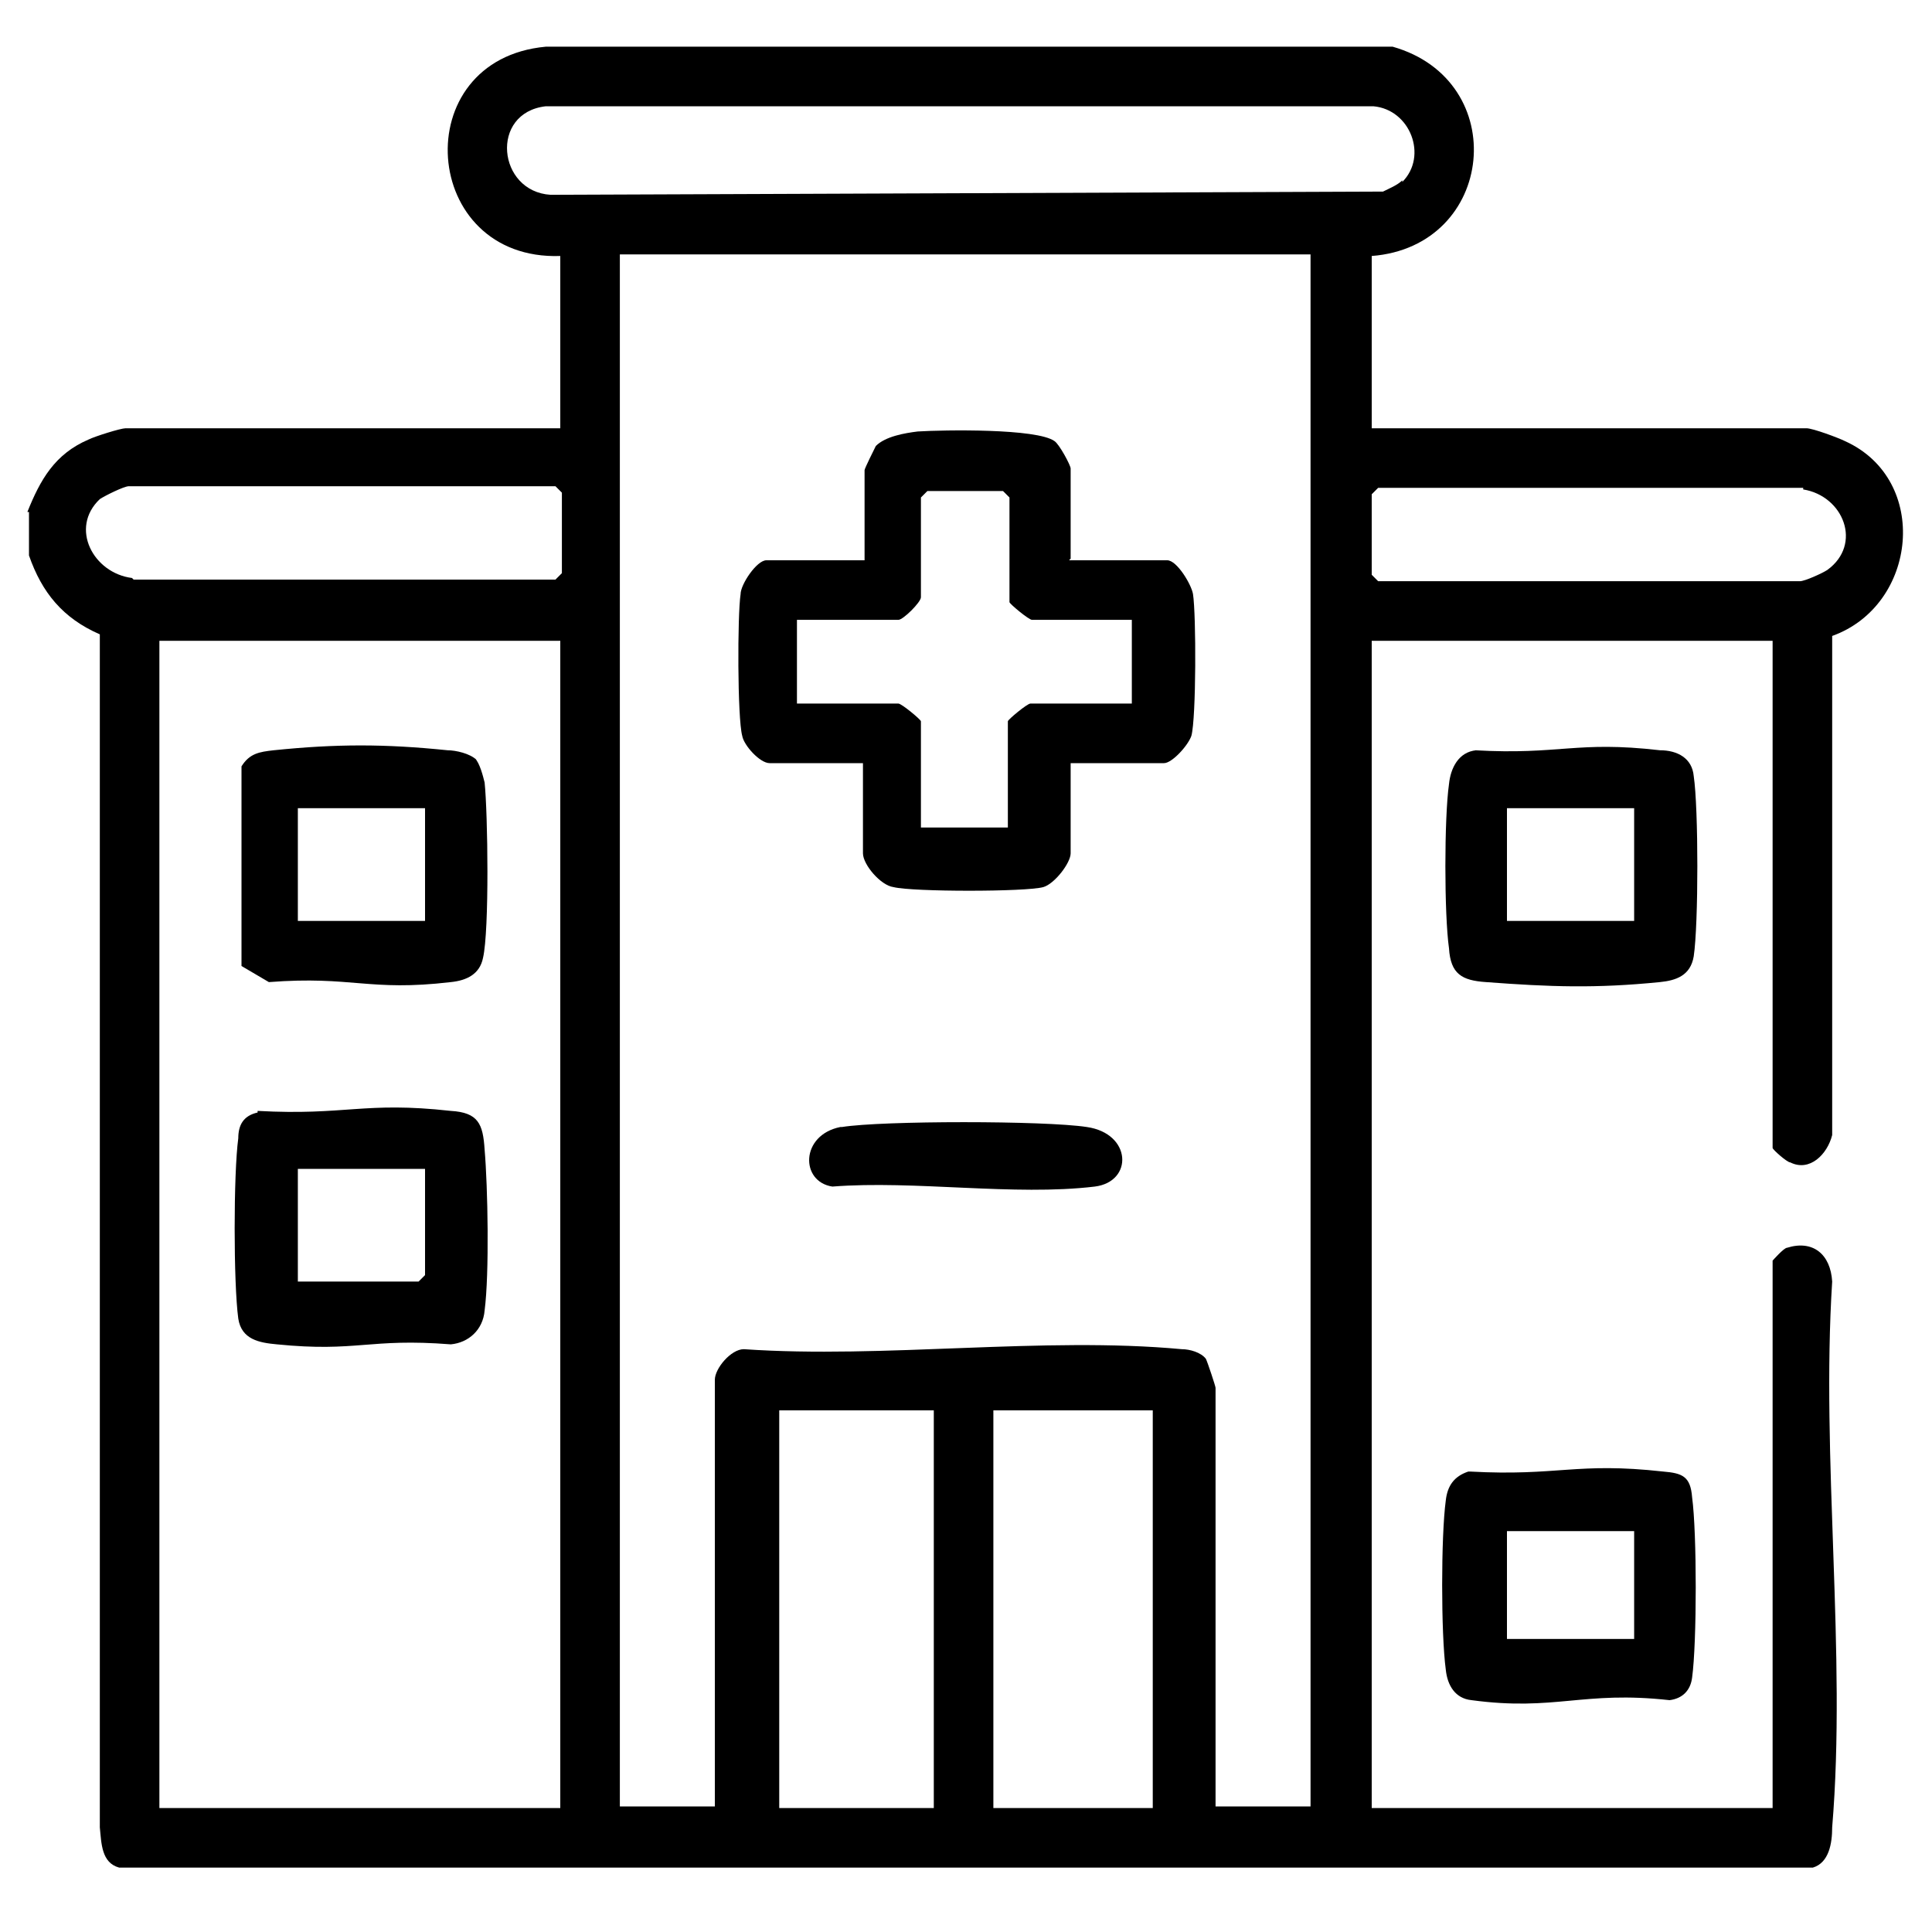
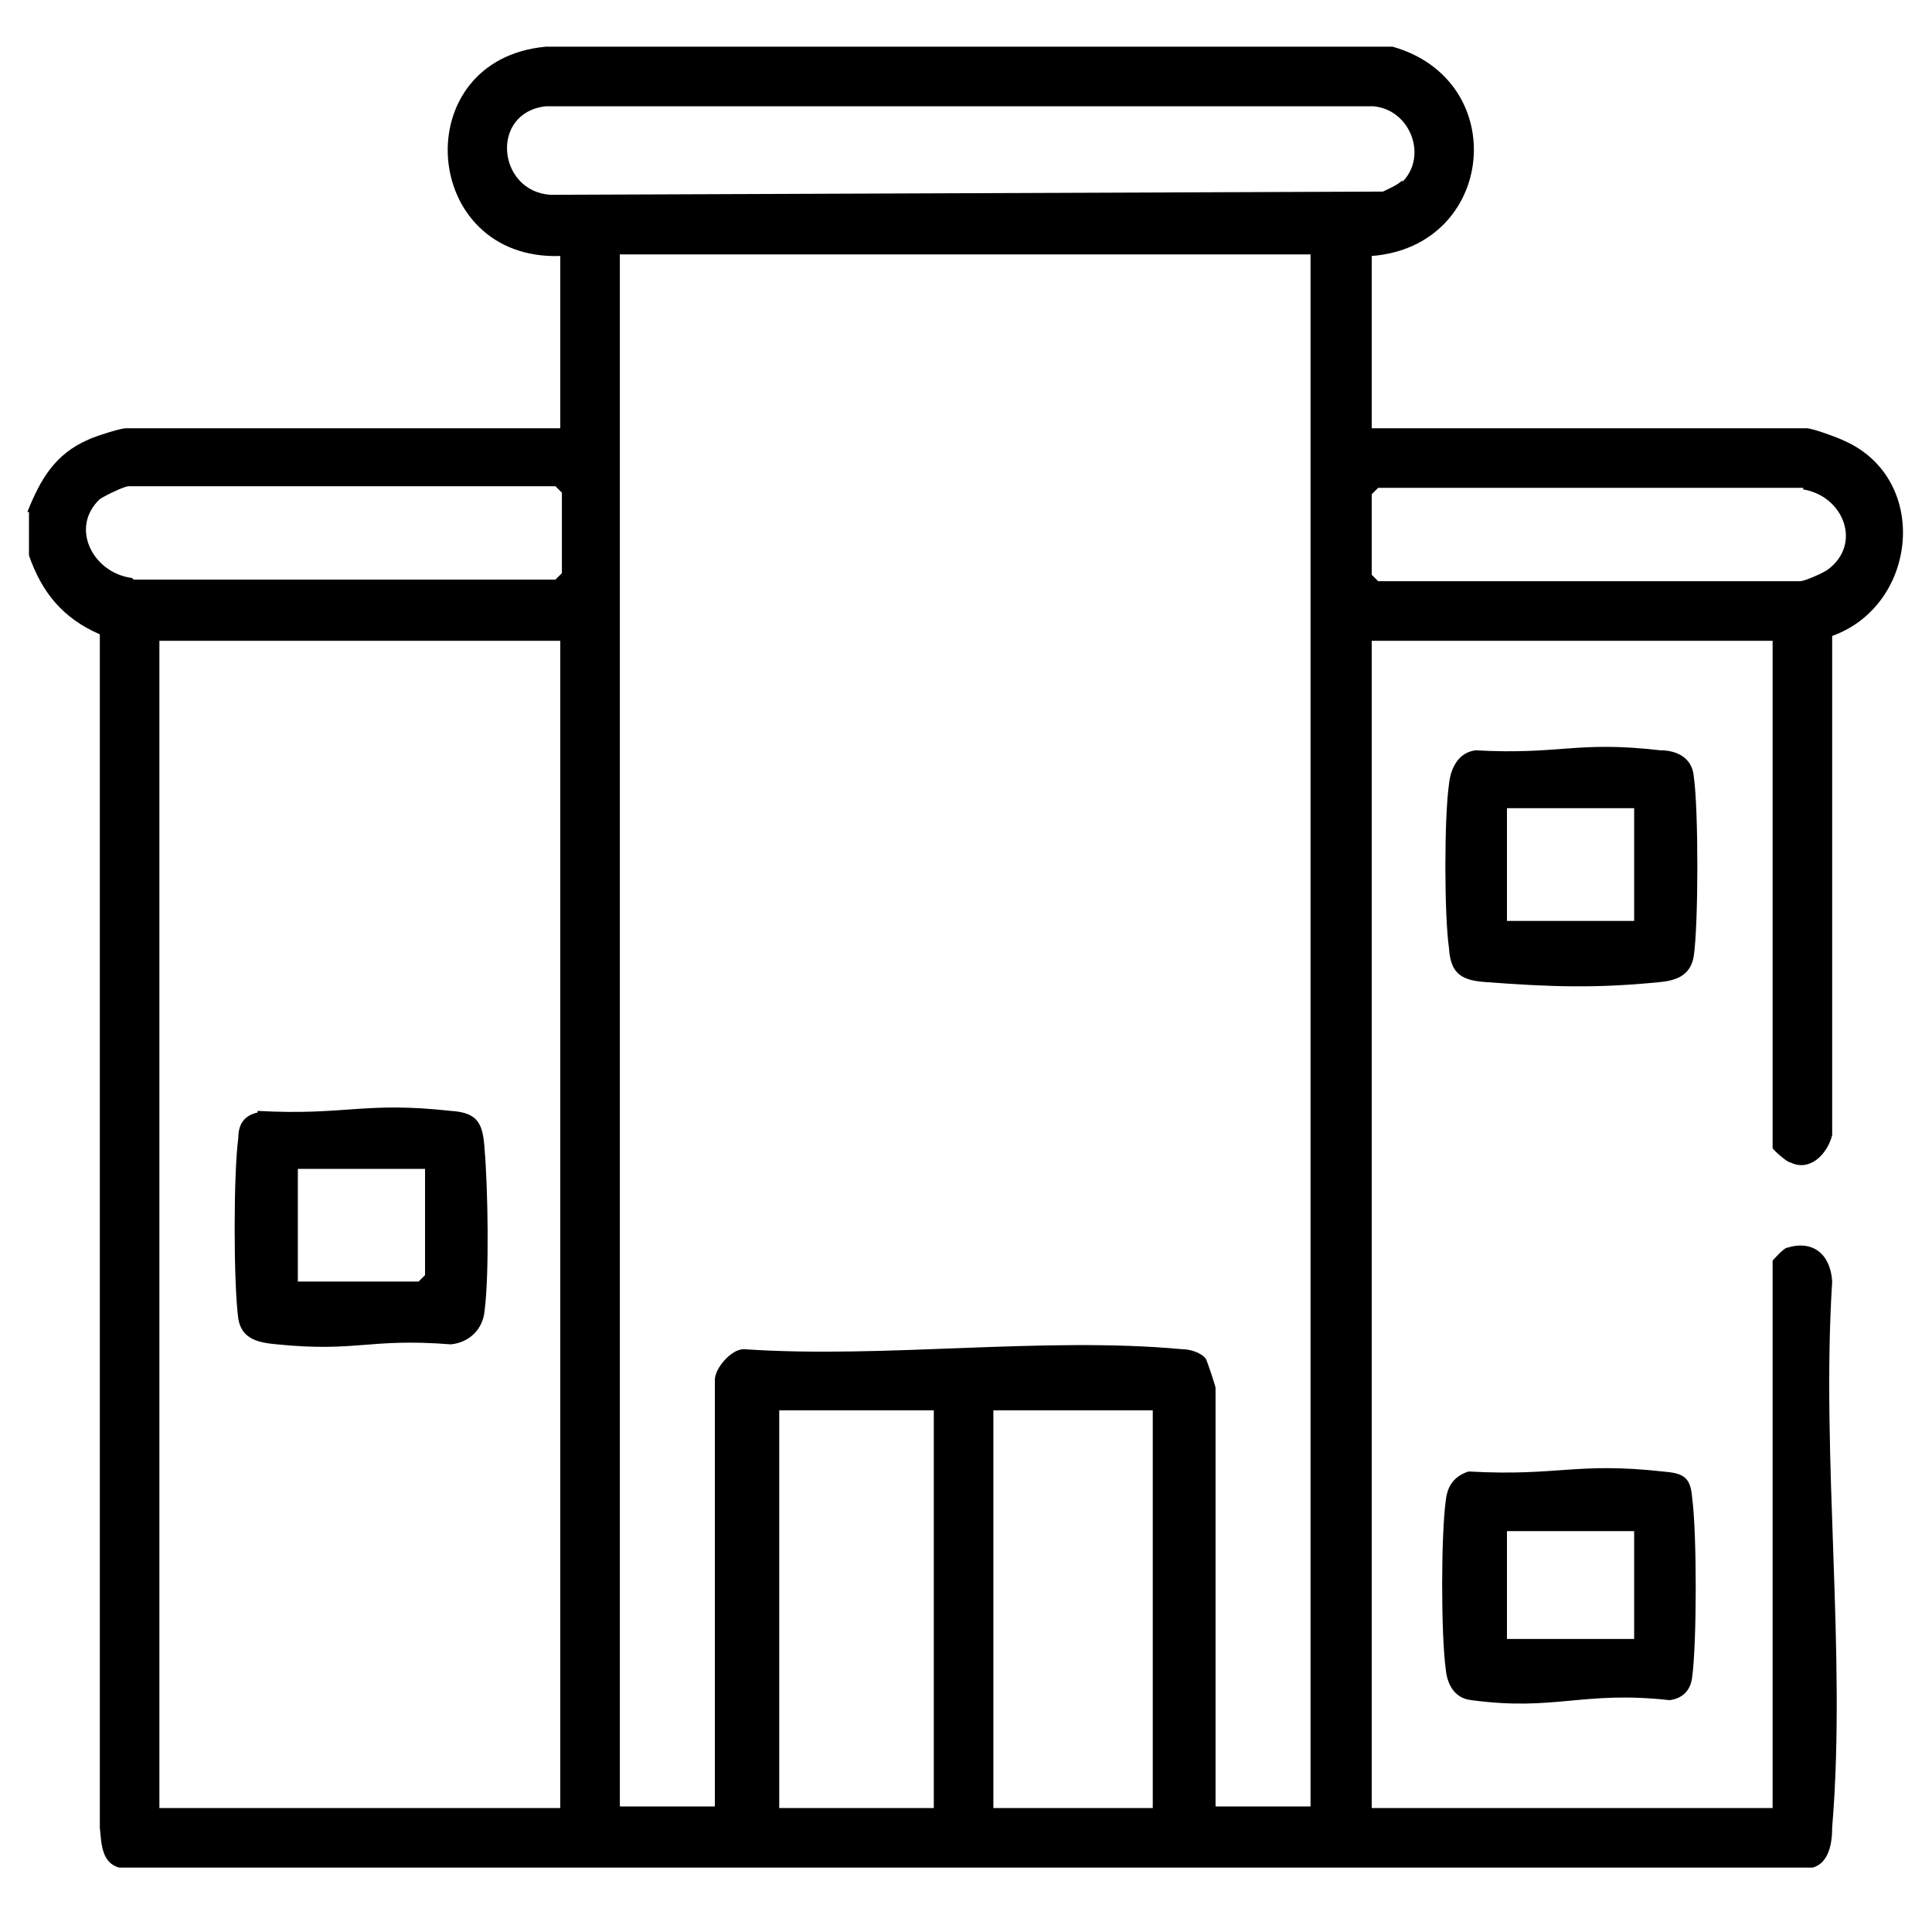
<svg xmlns="http://www.w3.org/2000/svg" id="Layer_1" version="1.1" viewBox="0 0 120 120">
  <path d="M1.7,31.8c.8-2,1.7-3.6,3.8-4.5.4-.2,2-.7,2.3-.7h27v-10.7c-8.7.3-9.6-12.2-.9-13h52.6c7.4,2.1,6.4,12.4-1.3,13v10.7h27c.4,0,2,.6,2.4.8,5.3,2.4,4.5,10.2-.8,12.1v31c-.3,1.2-1.4,2.3-2.6,1.7-.2,0-1.1-.8-1.1-.9v-31.5h-24.9v72.5h24.9v-34c0,0,.7-.8.9-.8,1.6-.5,2.7.4,2.8,2.1-.7,11,.9,23.1,0,33.9,0,1-.2,2.2-1.2,2.5H7.4c-1.1-.3-1.1-1.5-1.2-2.5V39.4c-2.3-1-3.6-2.6-4.4-4.9v-2.7h0ZM87.1,11.3c1.6-1.6.5-4.5-1.8-4.7h-51.4c-3.5.4-3,5.3.3,5.5l51.7-.2c.4-.2.9-.4,1.2-.7h0ZM81.5,15.8h-43v96.4h5.9v-26.5c0-.7,1-1.9,1.8-1.9,8.7.6,18.6-.8,27.2,0,.5,0,1.2.2,1.5.6.1.2.6,1.7.6,1.8v26h5.9V15.8h0ZM8.3,36h26.2l.4-.4v-5l-.4-.4H8c-.3,0-1.5.6-1.8.8-1.9,1.8-.4,4.6,2,4.9h0ZM112,30.3h-26.4l-.4.4v5l.4.4h26.2c.3,0,1.4-.5,1.7-.7,2.2-1.6,1-4.6-1.5-5h0ZM34.8,39.8H9.9v72.5h24.9V39.8ZM58,87.6h-9.6v24.7h9.6v-24.7ZM71.6,87.6h-9.9v24.7h9.9v-24.7Z" />
  <path d="M91.6,46.6c5.3.3,6.3-.6,11.5,0,1.1,0,2,.5,2.1,1.6.3,2,.3,9.2,0,11.2-.2,1.2-1.1,1.5-2.1,1.6-4,.4-6.8.3-10.8,0-1.5-.1-2.2-.5-2.3-2.1-.3-2.1-.3-8.1,0-10.2.1-1,.6-2,1.7-2.1h0ZM101.5,50.2h-7.9v7h7.9v-7Z" />
  <path d="M91.3,91.4c5.5.3,6.6-.6,12,0,1.2.1,1.7.3,1.8,1.6.3,2.2.3,9,0,11.2-.1.8-.6,1.3-1.4,1.4-5.4-.6-7.1.7-12.3,0-1-.1-1.5-.9-1.6-1.9-.3-2.2-.3-8.3,0-10.5.1-.9.5-1.5,1.4-1.8h0ZM101.5,95.1h-7.9v6.7h7.9v-6.7Z" />
-   <path d="M66.4,34.8h6.1c.6,0,1.5,1.5,1.6,2.1.2,1.3.2,7.7-.1,8.8-.2.6-1.2,1.7-1.7,1.7h-5.8v5.6c0,.6-1,1.9-1.7,2.1-1.1.3-8.1.3-9.3,0-.8-.1-1.9-1.4-1.9-2.1v-5.6h-5.8c-.6,0-1.6-1.1-1.7-1.7-.3-1.1-.3-7.5-.1-8.8,0-.6,1-2.1,1.6-2.1h6.1v-5.6c0-.1.6-1.3.7-1.5.6-.6,1.8-.8,2.6-.9,1.6-.1,7.4-.2,8.5.6.3.2,1,1.5,1,1.7v5.6h0ZM70.4,38.5h-6.3c-.2,0-1.4-1-1.4-1.1v-6.5l-.4-.4h-4.7l-.4.4v6.2c0,.3-1.1,1.4-1.4,1.4h-6.3v5.2h6.3c.2,0,1.4,1,1.4,1.1v6.6h5.4v-6.6c0-.1,1.2-1.1,1.4-1.1h6.3v-5.2h0Z" />
-   <path d="M52.3,70c2.5-.4,12.6-.4,15.2,0,2.8.4,2.9,3.4.5,3.7-5,.6-11.2-.4-16.3,0-2-.3-2-3.2.5-3.7h0Z" />
  <path d="M16,69c5.5.3,6.6-.6,12,0,1.7.1,2,.8,2.1,2.4.2,2.3.3,7.7,0,10-.1,1.2-1,2-2.1,2.1-5.1-.4-5.8.5-10.8,0-1.1-.1-2.2-.3-2.4-1.6-.3-2.2-.3-9,0-11.2,0-.8.3-1.4,1.2-1.6h0ZM26.4,72.6h-7.9v7h7.5l.4-.4v-6.6Z" />
-   <path d="M29.5,47.1c.3.3.5,1.1.6,1.5.2,1.9.3,9.2-.1,10.9-.2,1-1,1.4-2,1.5-5.1.6-6.1-.4-11.3,0l-1.7-1v-12.4c.5-.8,1.1-.9,2-1,3.9-.4,6.9-.4,10.8,0,.5,0,1.4.2,1.8.6h0ZM26.4,50.2h-7.9v7h7.9v-7Z" />
</svg>